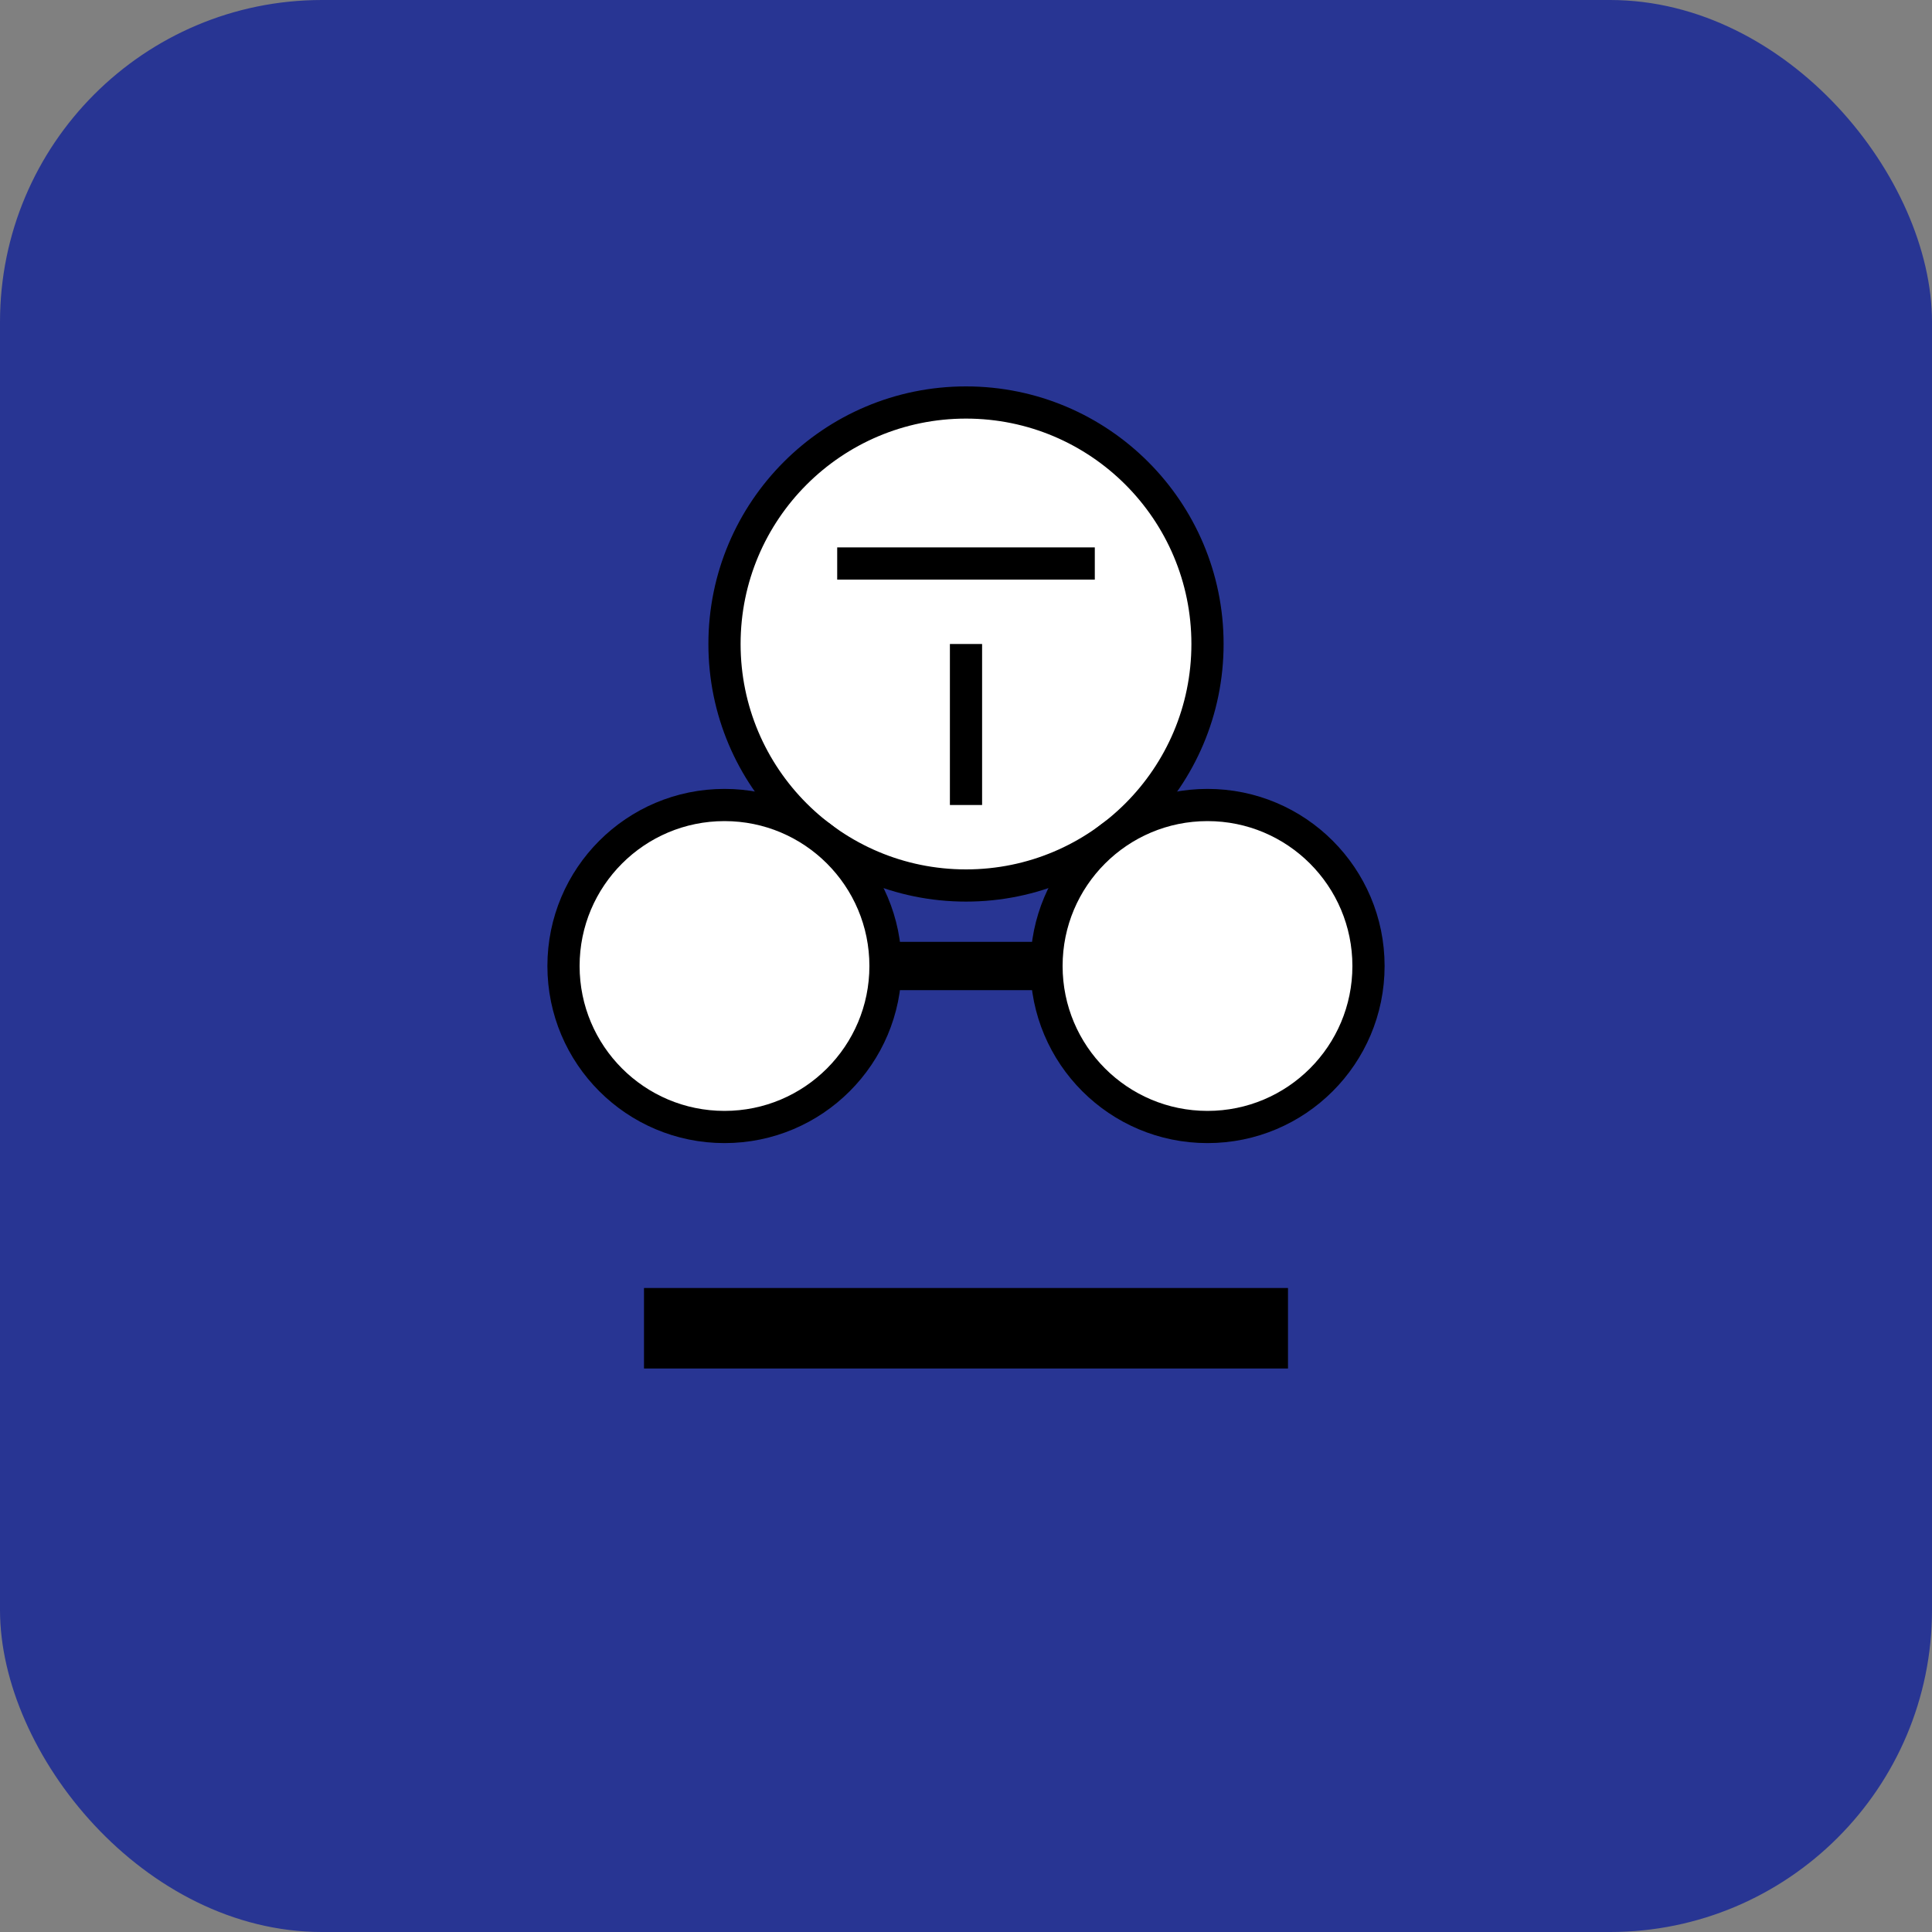
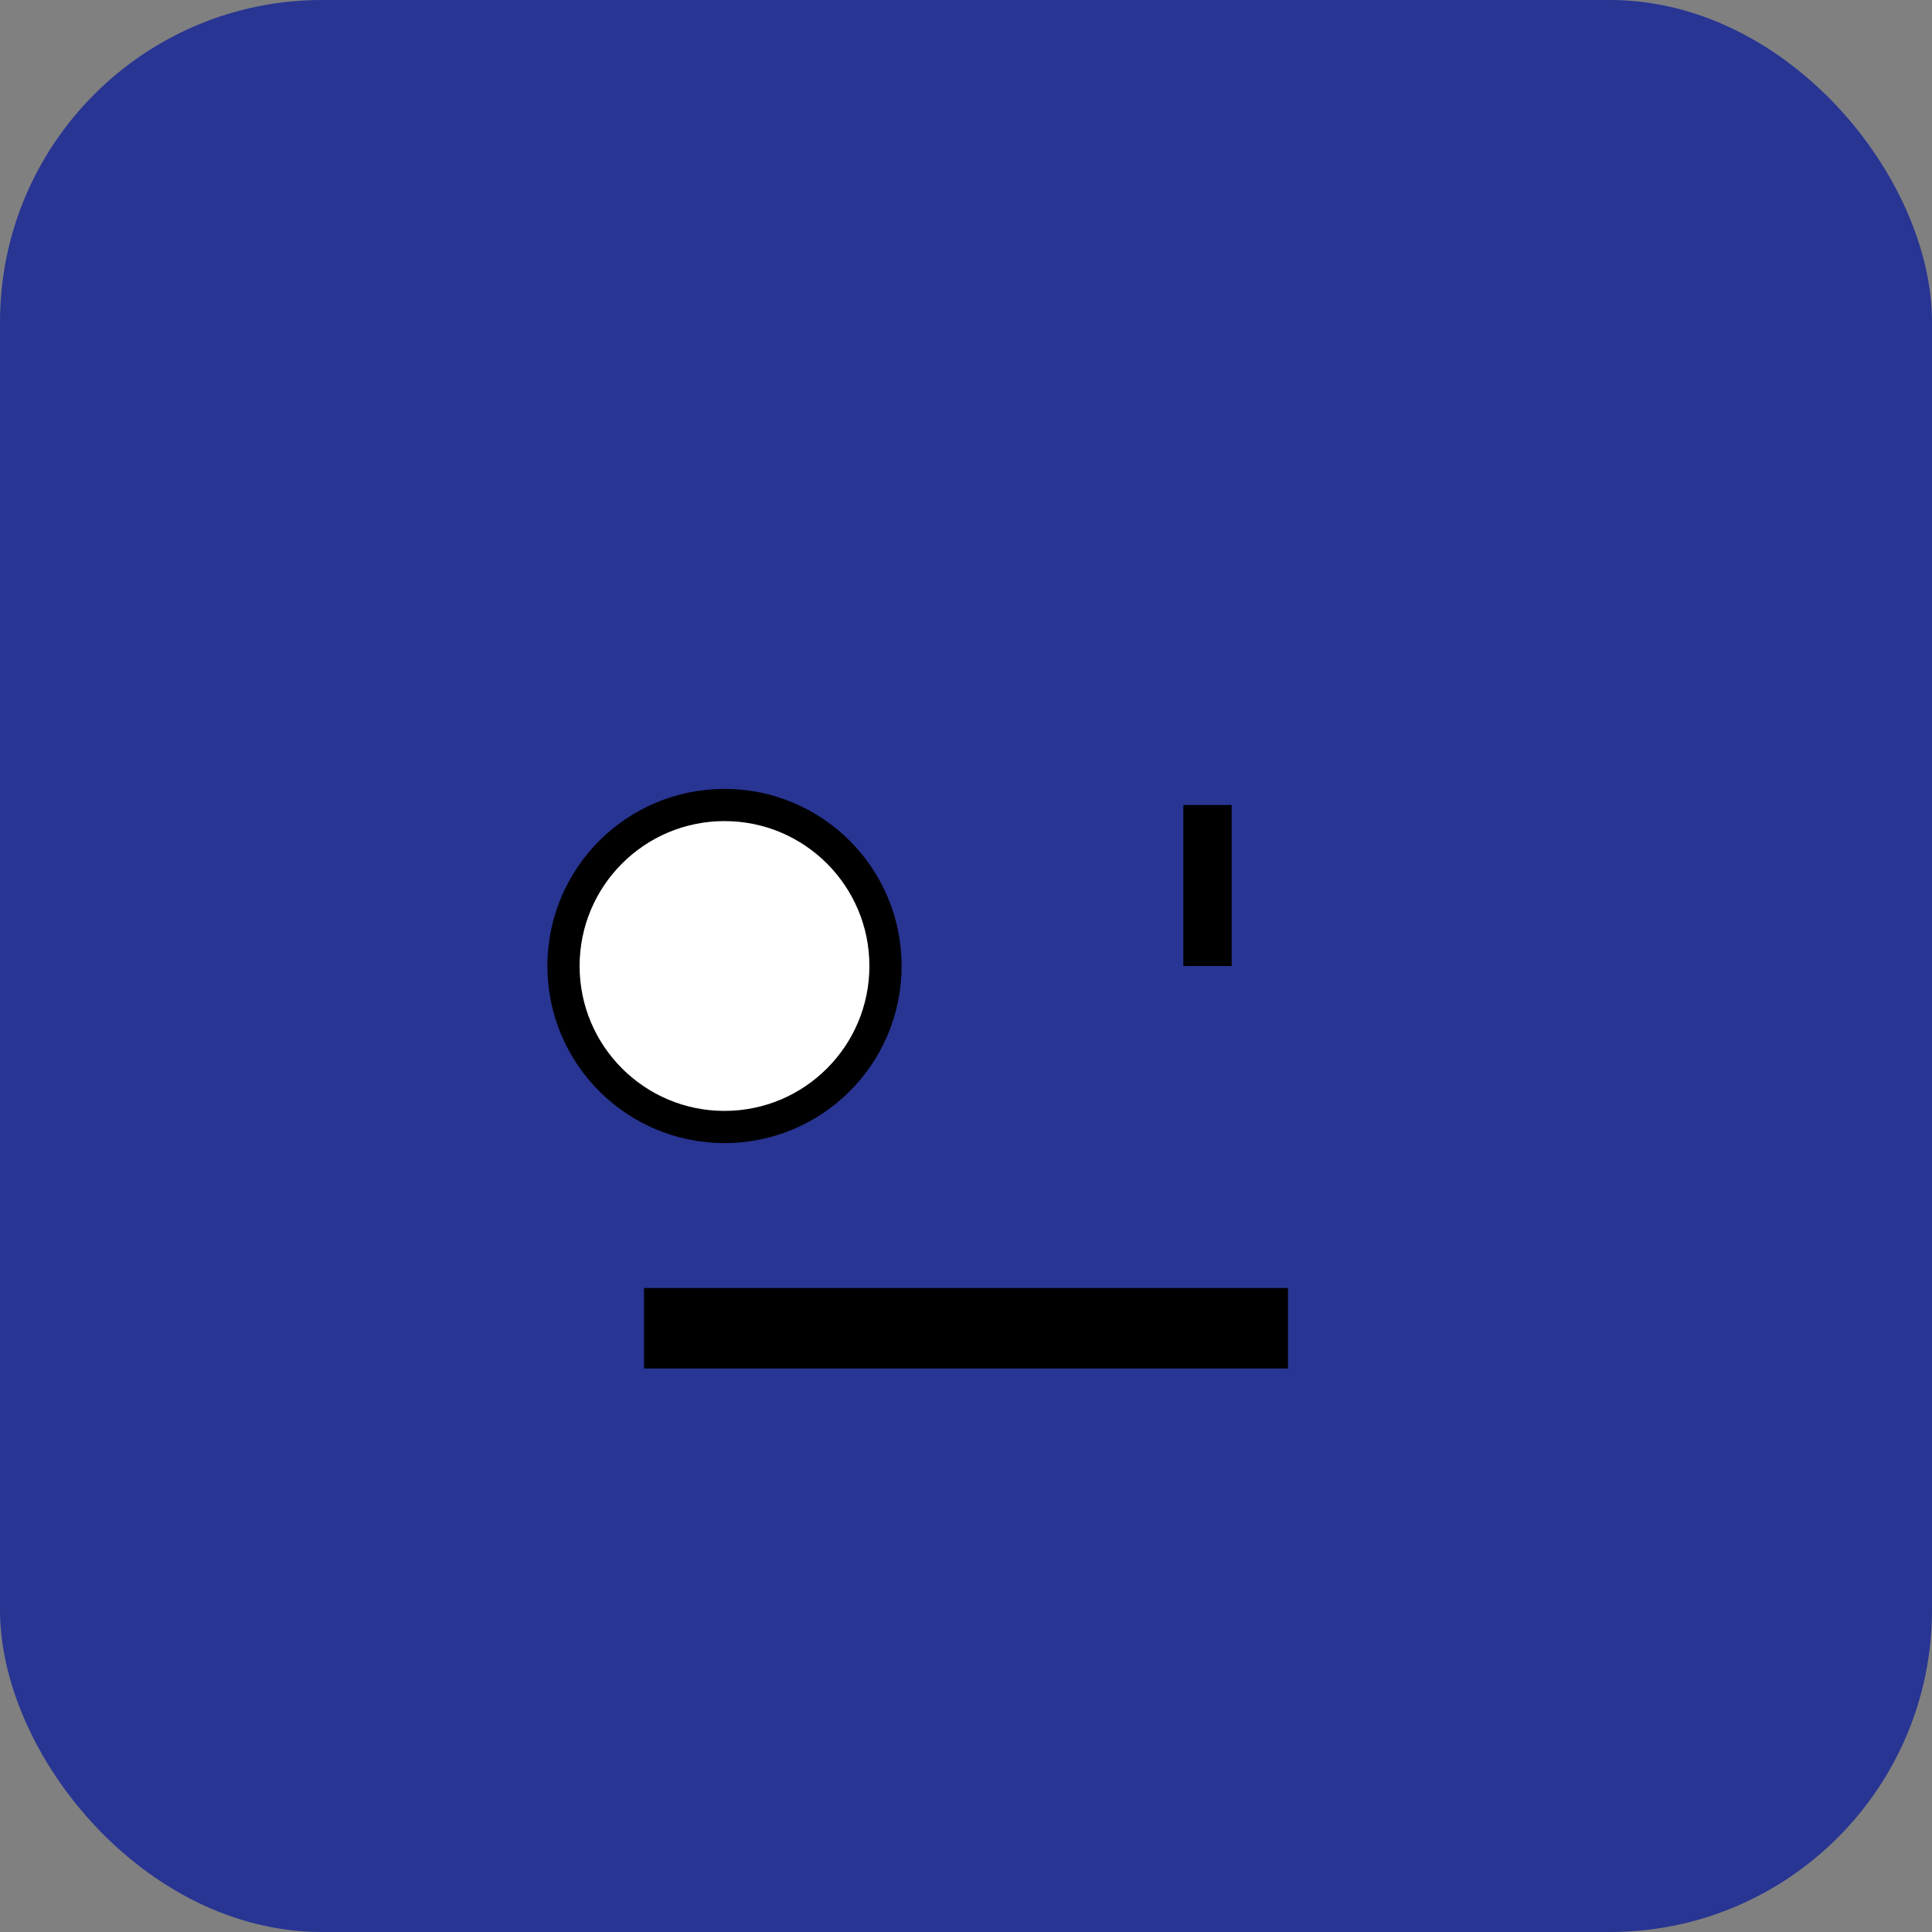
<svg xmlns="http://www.w3.org/2000/svg" viewBox="0 0 120 120" width="120" height="120">
  <rect x="0" y="0" width="120" height="120" fill="#808080" stroke="none" />
  <rect width="120" height="120" rx="20" fill="#283593" />
-   <circle cx="60" cy="40" r="15" fill="white" stroke="black" stroke-width="2" />
-   <line x1="52" y1="35" x2="68" y2="35" stroke="black" stroke-width="2" />
-   <line x1="60" y1="40" x2="60" y2="50" stroke="black" stroke-width="2" />
  <line x1="45" y1="50" x2="45" y2="60" stroke="black" stroke-width="3" />
  <line x1="75" y1="50" x2="75" y2="60" stroke="black" stroke-width="3" />
-   <line x1="45" y1="60" x2="75" y2="60" stroke="black" stroke-width="3" />
  <circle cx="45" cy="60" r="10" fill="white" stroke="black" stroke-width="2" />
-   <circle cx="75" cy="60" r="10" fill="white" stroke="black" stroke-width="2" />
  <rect x="40" y="80" width="40" height="5" fill="black" />
</svg>